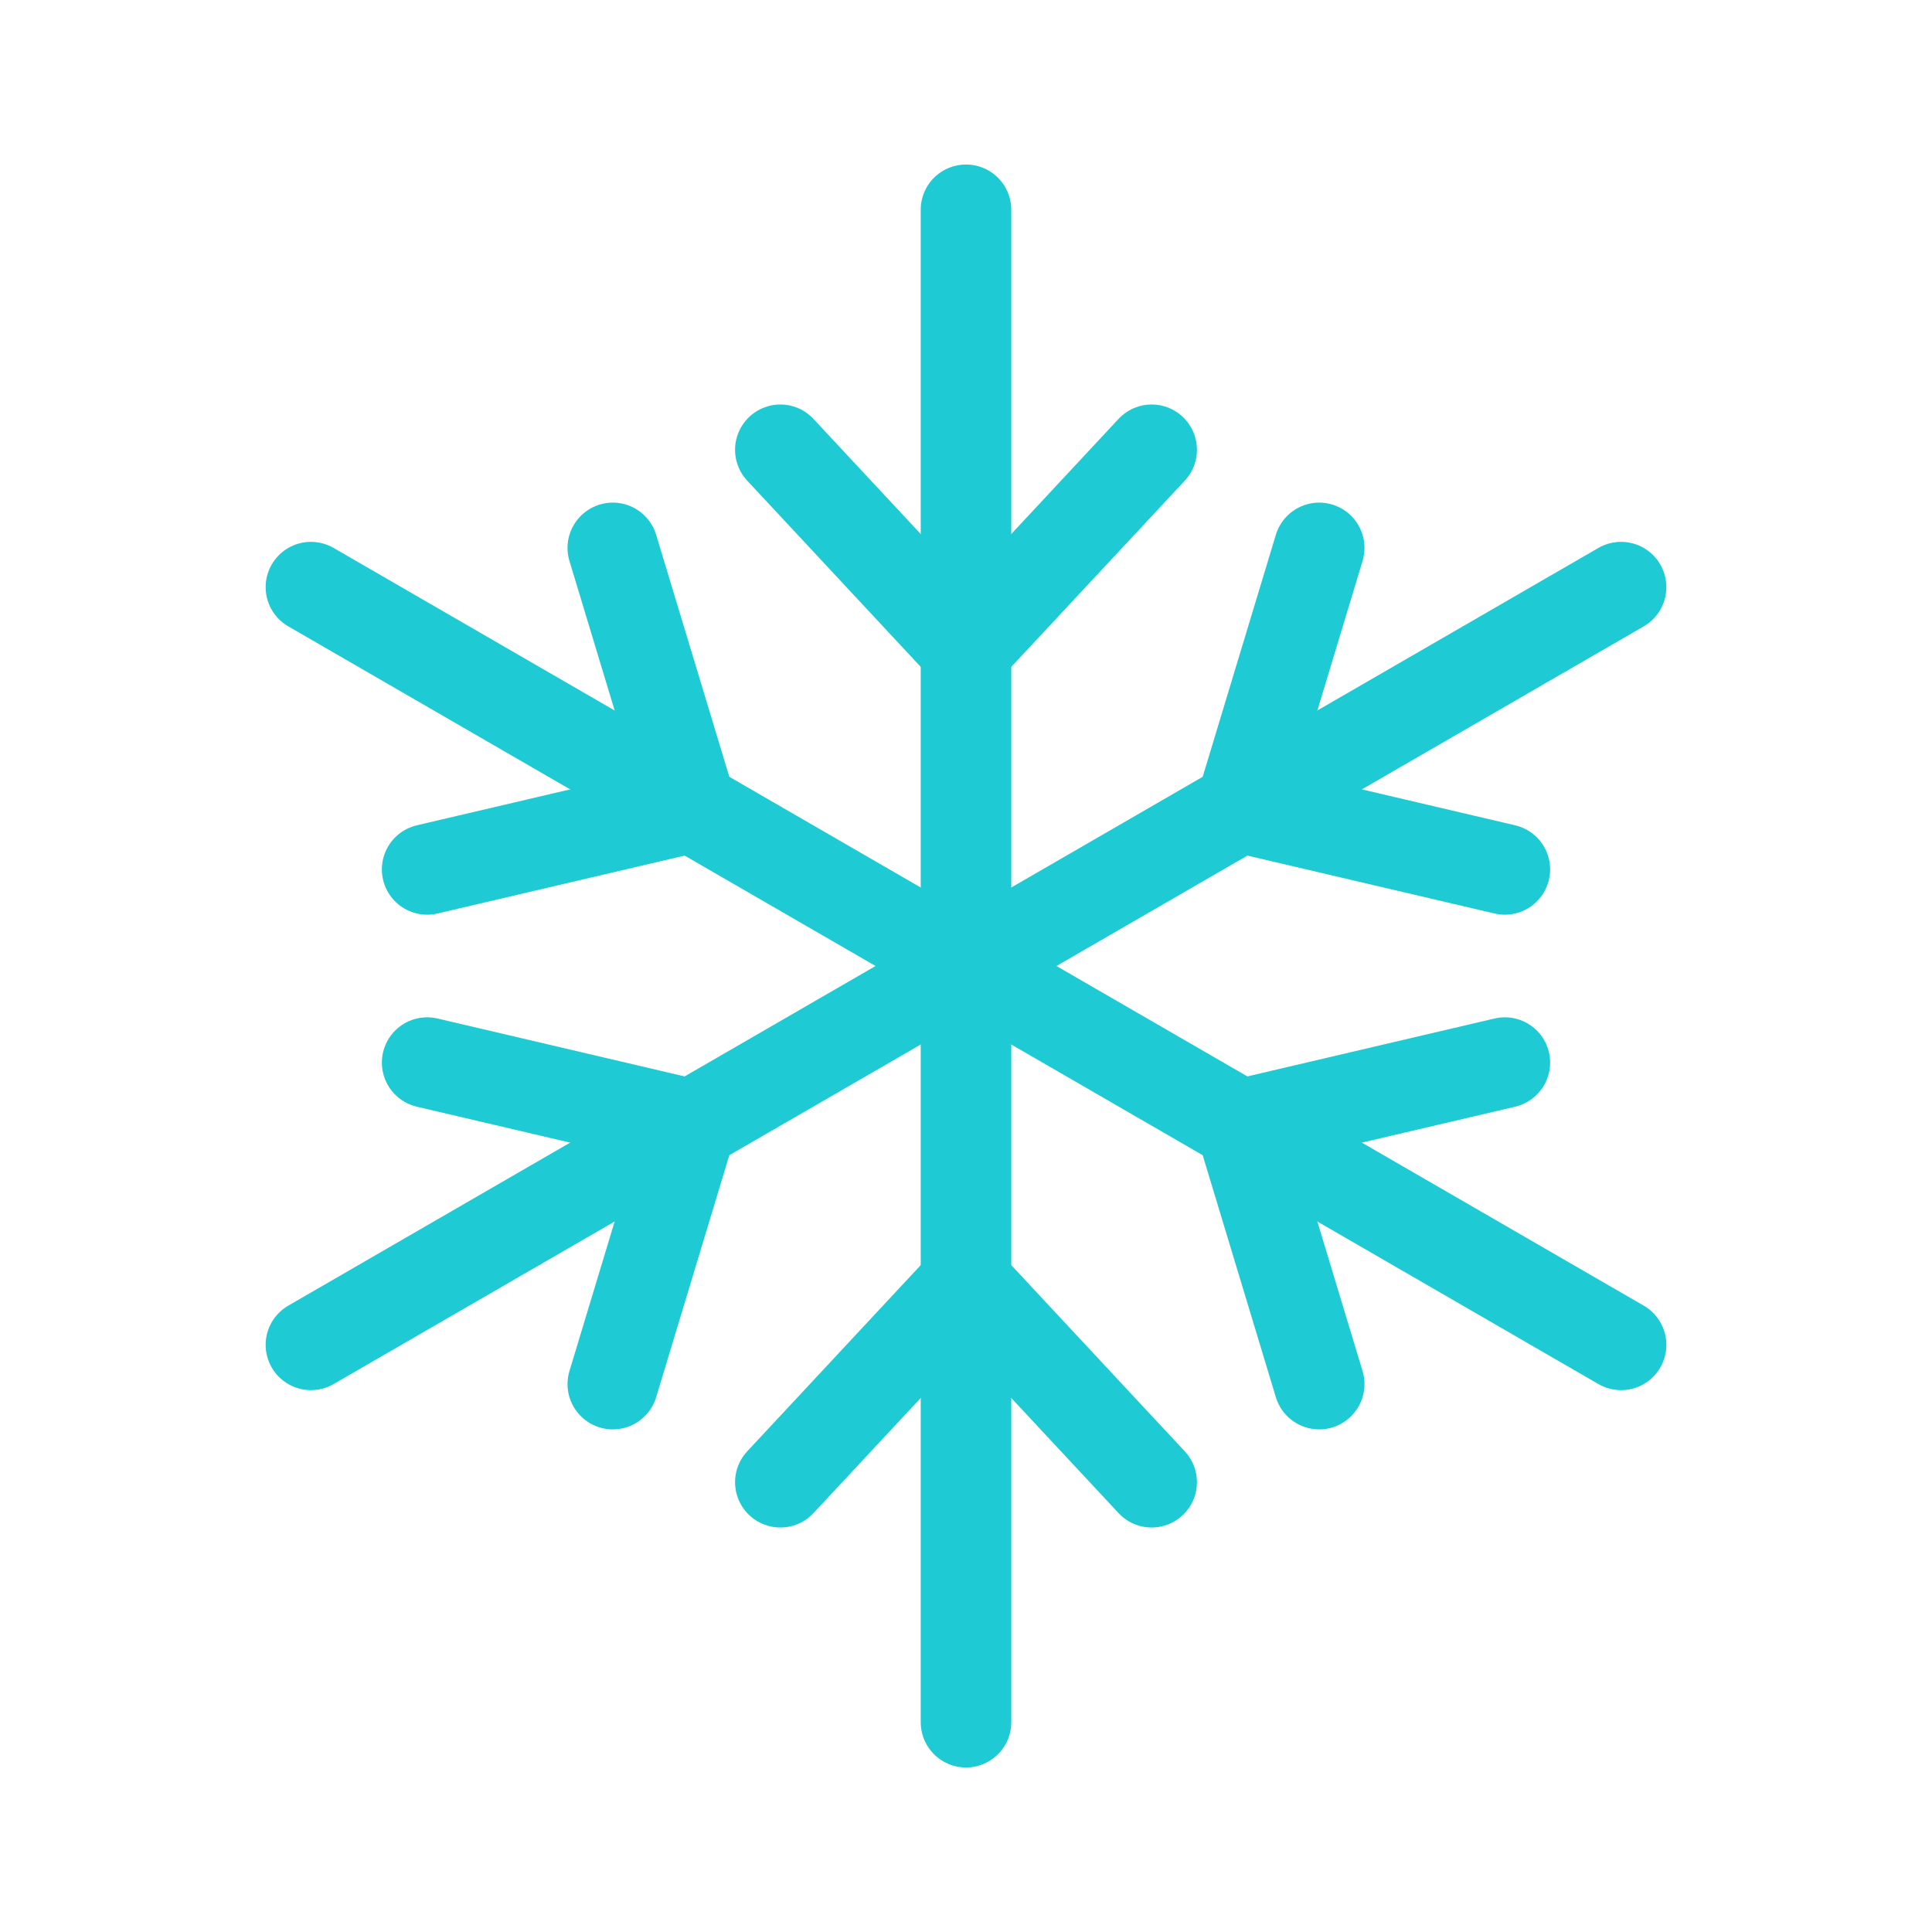
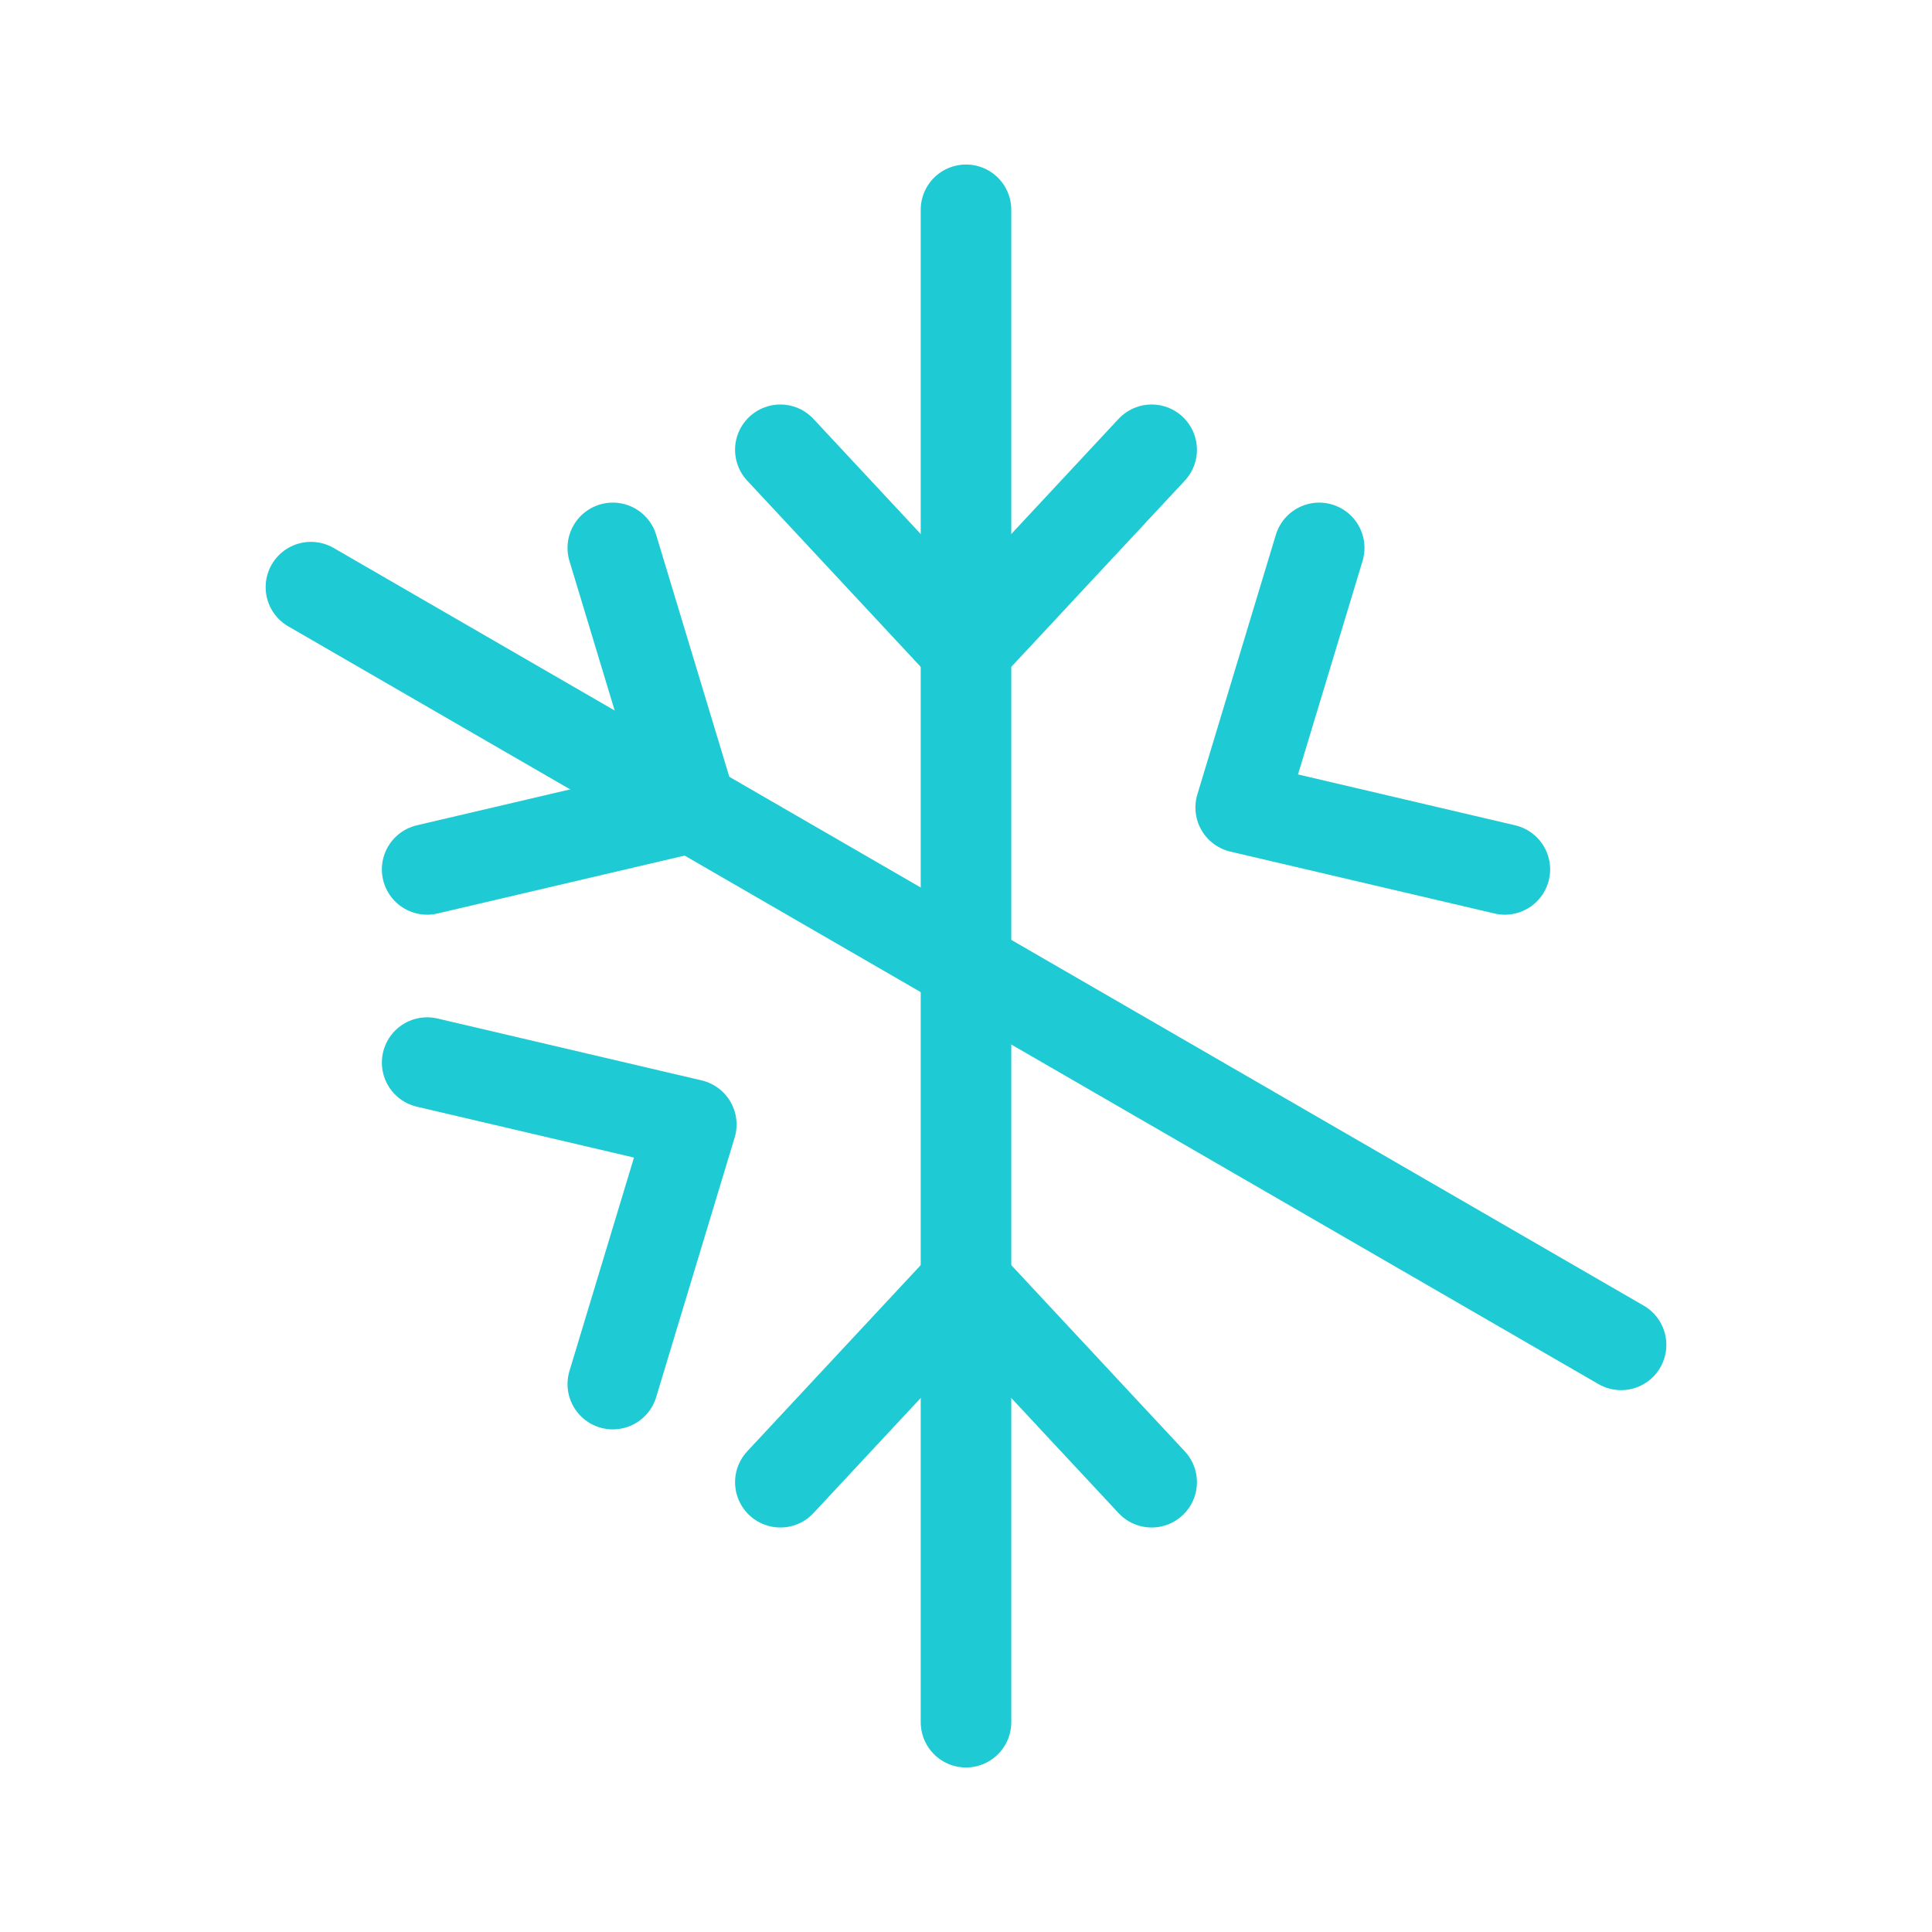
<svg xmlns="http://www.w3.org/2000/svg" id="Laag_2" version="1.1" viewBox="0 0 128 128">
  <defs>
    <style>
      .st0 {
        fill: none;
        stroke: #1ecad3;
        stroke-linecap: round;
        stroke-linejoin: round;
        stroke-width: 6px;
      }
    </style>
  </defs>
  <line class="st0" x1="64" y1="13.9" x2="64" y2="114.1" />
  <line class="st0" x1="20.6" y1="38.9" x2="107.4" y2="89.1" />
-   <line class="st0" x1="20.6" y1="89.1" x2="107.4" y2="38.9" />
  <polyline class="st0" points="76.3 29.8 64 43 51.7 29.8" />
  <polyline class="st0" points="40.6 36.3 45.8 53.5 28.3 57.6" />
  <polyline class="st0" points="28.3 70.4 45.8 74.5 40.6 91.7" />
  <polyline class="st0" points="51.7 98.2 64 85 76.3 98.2" />
-   <polyline class="st0" points="87.4 91.7 82.2 74.5 99.7 70.4" />
  <polyline class="st0" points="99.7 57.6 82.2 53.5 87.4 36.3" />
</svg>